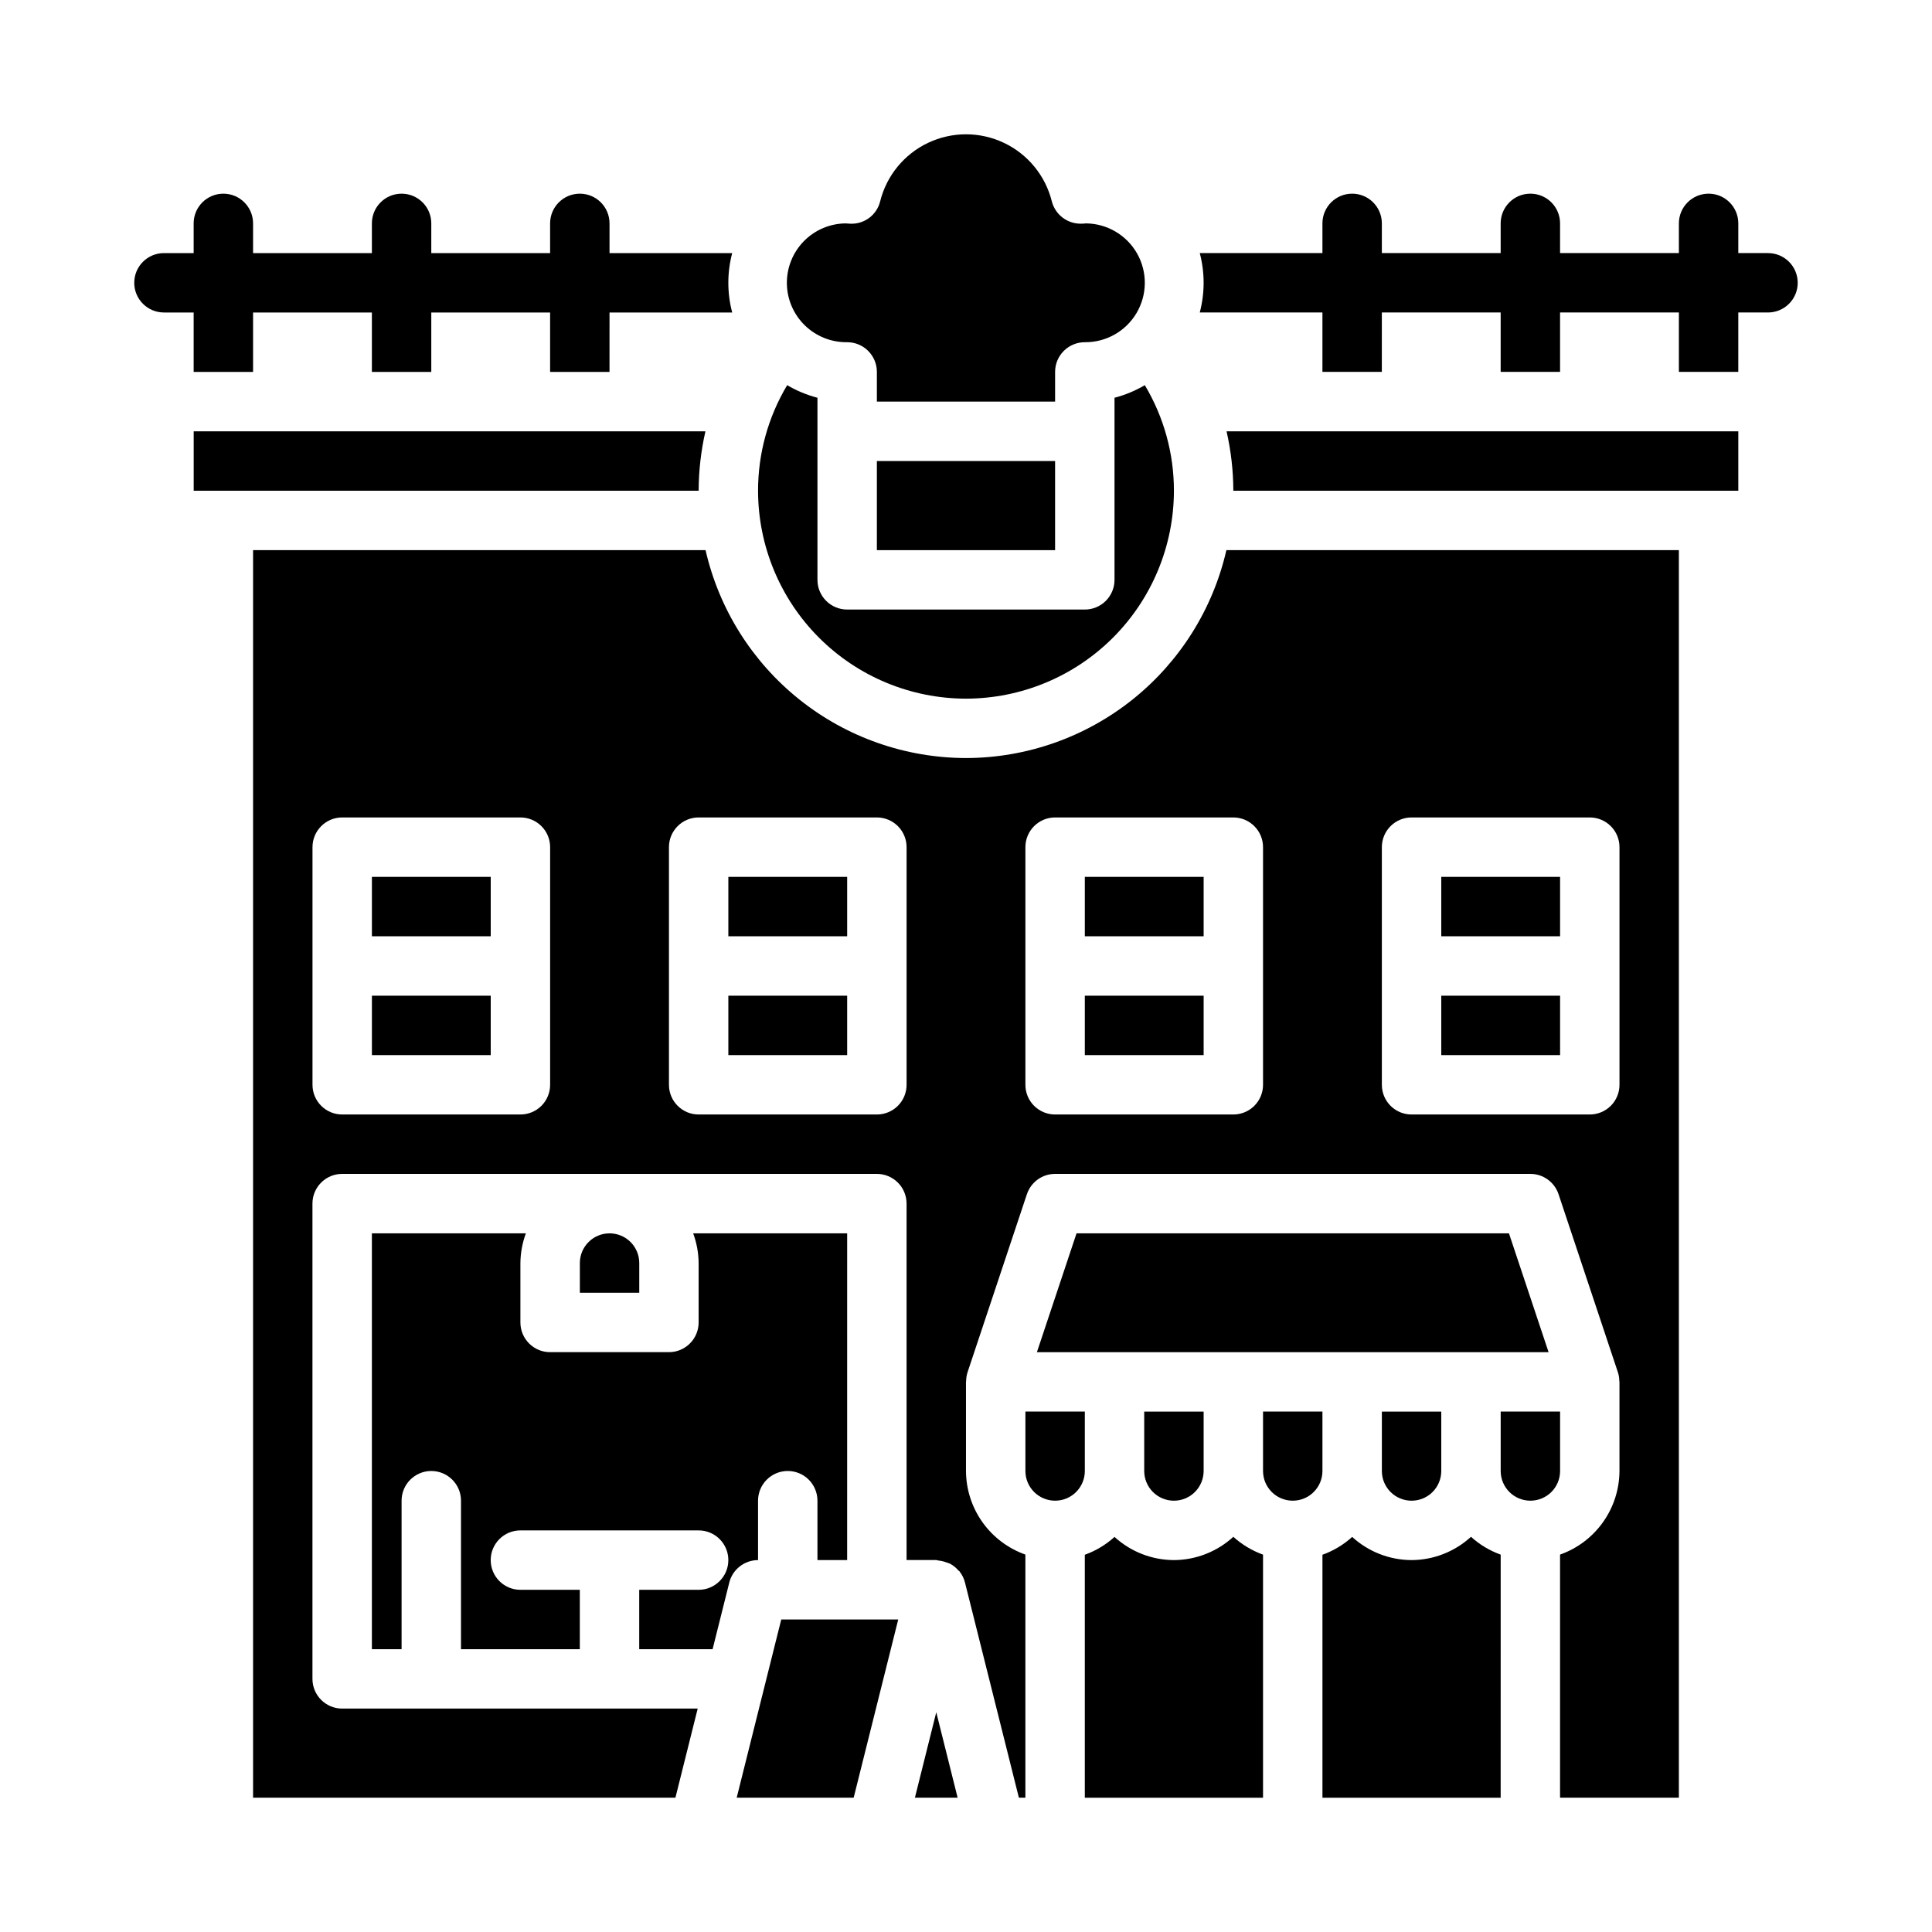
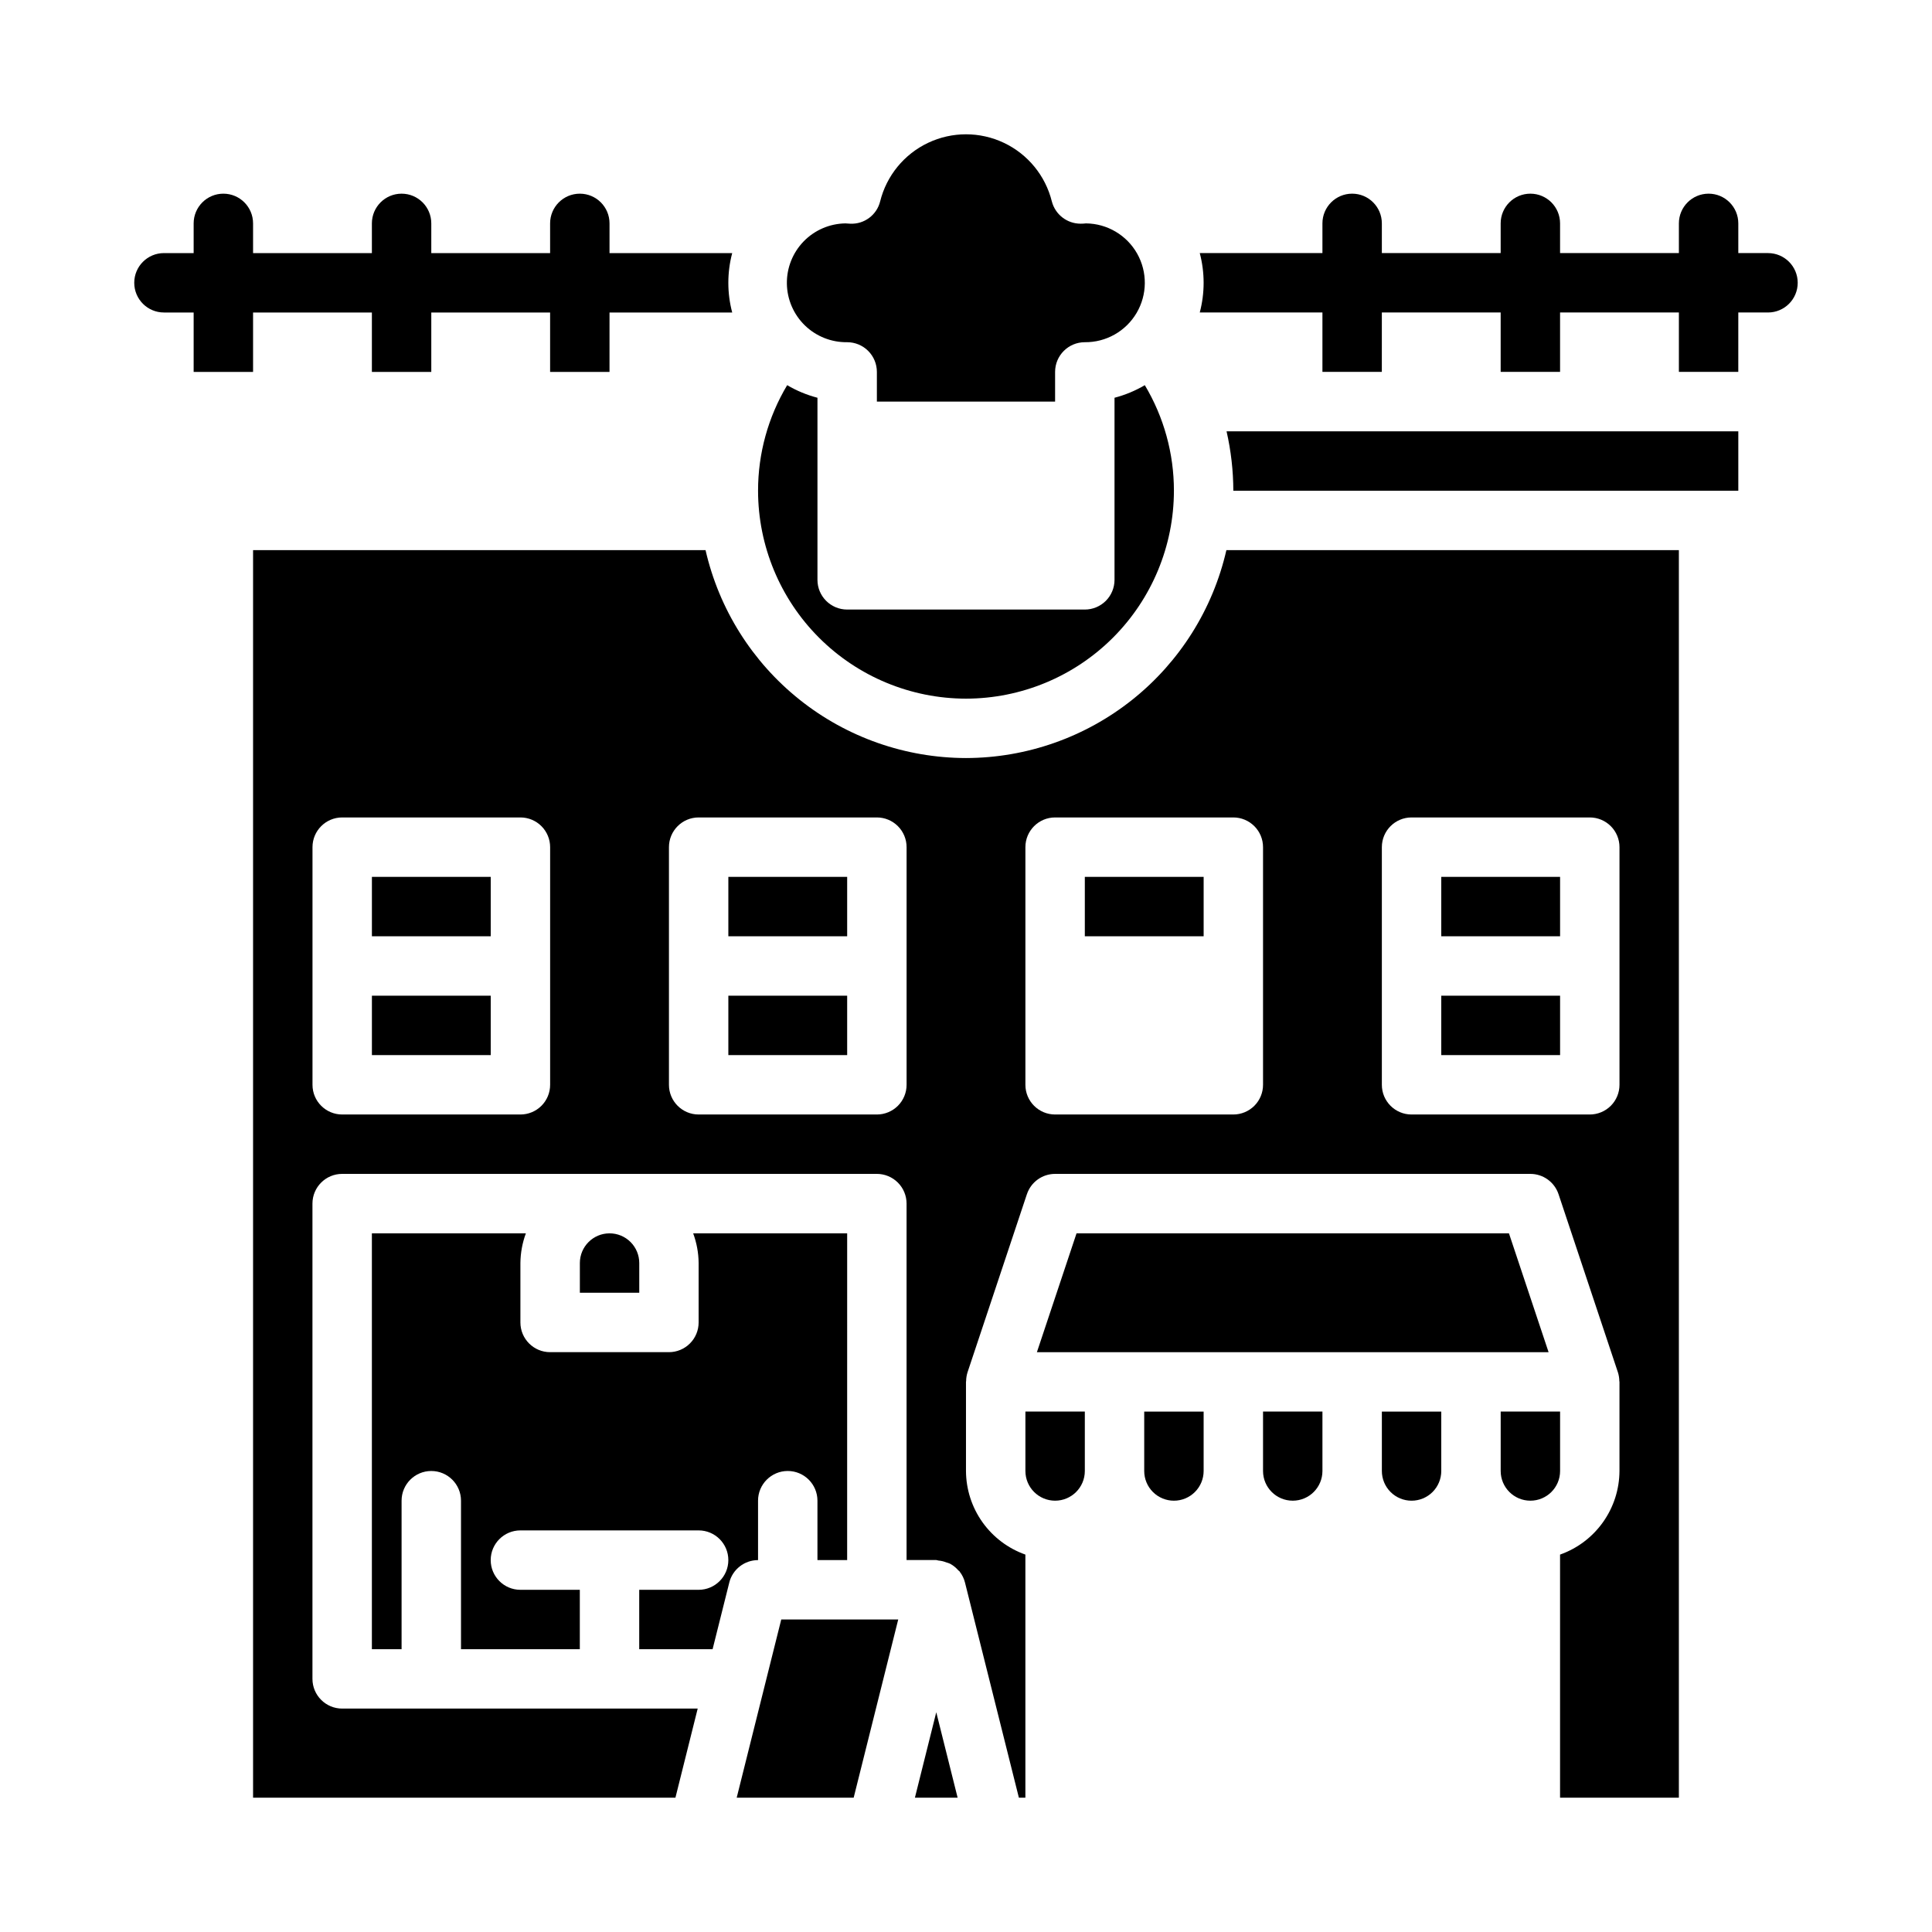
<svg xmlns="http://www.w3.org/2000/svg" fill="#000000" width="800px" height="800px" version="1.1" viewBox="144 144 512 512">
  <g>
    <path d="m195.32 242.56h15.746v-15.746h31.488v15.742h15.742v-15.742h31.488v15.742h15.742l0.004-15.742h32.512c-1.367-5.156-1.367-10.582 0-15.742h-32.512v-7.871c0-4.348-3.523-7.875-7.871-7.875-4.348 0-7.875 3.527-7.875 7.875v7.871h-31.488v-7.871c0-4.348-3.523-7.875-7.871-7.875-4.348 0-7.871 3.527-7.871 7.875v7.871h-31.488v-7.871c0-4.348-3.523-7.875-7.871-7.875-4.348 0-7.875 3.527-7.875 7.875v7.871h-7.871c-4.348 0-7.871 3.523-7.871 7.871s3.523 7.871 7.871 7.871h7.871z" />
    <path d="m612.54 211.07h-7.871v-7.871c0-4.348-3.523-7.875-7.871-7.875-4.348 0-7.875 3.527-7.875 7.875v7.871h-31.488v-7.871c0-4.348-3.523-7.875-7.871-7.875s-7.871 3.527-7.871 7.875v7.871h-31.488v-7.871c0-4.348-3.523-7.875-7.871-7.875-4.348 0-7.875 3.527-7.875 7.875v7.871h-32.508c1.363 5.16 1.363 10.586 0 15.742h32.508v15.742h15.742l0.004-15.742h31.488v15.742h15.742v-15.742h31.488v15.742h15.742l0.004-15.742h7.871c4.348 0 7.871-3.523 7.871-7.871s-3.523-7.871-7.871-7.871z" />
    <path d="m455.1 541.7c2.09 0 4.09-0.828 5.566-2.305 1.477-1.477 2.309-3.481 2.309-5.566v-15.746h-15.746v15.746c0 2.086 0.828 4.09 2.305 5.566 1.477 1.477 3.481 2.305 5.566 2.305z" />
-     <path d="m455.1 557.44c-5.828-0.02-11.441-2.207-15.742-6.141-2.289 2.078-4.965 3.684-7.871 4.727v64.391h47.23v-64.422c-2.906-1.047-5.582-2.652-7.871-4.727-4.301 3.945-9.914 6.144-15.746 6.172z" />
-     <path d="m518.08 557.44c-5.828-0.02-11.441-2.207-15.742-6.141-2.289 2.078-4.965 3.684-7.875 4.727v64.391h47.23l0.004-64.422c-2.906-1.047-5.582-2.652-7.871-4.727-4.301 3.945-9.914 6.144-15.746 6.172z" />
    <path d="m518.08 541.7c2.09 0 4.09-0.828 5.566-2.305 1.477-1.477 2.305-3.481 2.305-5.566v-15.746h-15.742v15.746c0 2.086 0.828 4.09 2.305 5.566 1.477 1.477 3.481 2.305 5.566 2.305z" />
    <path d="m494.46 518.08h-15.742v15.746c0 4.348 3.523 7.871 7.871 7.871s7.871-3.523 7.871-7.871z" />
    <path d="m305.54 470.85c-4.348 0-7.871 3.523-7.871 7.871v7.871h15.742v-7.871c0-2.086-0.828-4.09-2.305-5.566-1.477-1.477-3.481-2.305-5.566-2.305z" />
    <path d="m344.89 557.44v-15.742c0-4.348 3.523-7.871 7.871-7.871s7.871 3.523 7.871 7.871v15.742h7.871l0.004-86.59h-40.809c0.93 2.519 1.422 5.184 1.445 7.871v15.742c0 2.09-0.828 4.094-2.305 5.566-1.477 1.477-3.477 2.309-5.566 2.309h-31.488c-4.348 0-7.871-3.527-7.871-7.875v-15.742c0.027-2.688 0.516-5.352 1.449-7.871h-40.809v110.21h7.871v-39.359c0-4.348 3.523-7.871 7.871-7.871 4.348 0 7.875 3.523 7.875 7.871v39.359h31.488v-15.742h-15.746c-4.348 0-7.871-3.527-7.871-7.875s3.523-7.871 7.871-7.871h47.23c4.348 0 7.875 3.523 7.875 7.871s-3.527 7.875-7.875 7.875h-15.742v15.742h19.445l4.418-17.648h-0.004c0.875-3.504 4.019-5.961 7.629-5.969z" />
-     <path d="m330.95 258.3h-135.62v15.742l133.82 0.004c0.016-5.301 0.617-10.578 1.797-15.746z" />
    <path d="m557.44 518.08h-15.742v15.746c0 4.348 3.523 7.871 7.871 7.871s7.871-3.523 7.871-7.871z" />
    <path d="m554.39 502.34-10.5-31.488h-114.6l-10.5 31.488z" />
    <path d="m339.23 620.41h31l11.809-47.23h-31z" />
    <path d="m431.49 518.08h-15.746v15.746c0 4.348 3.523 7.871 7.871 7.871 4.348 0 7.875-3.523 7.875-7.871z" />
    <path d="m386.46 620.41h11.32l-5.66-22.648z" />
-     <path d="m431.49 407.87h31.488v15.742h-31.488z" />
    <path d="m431.49 376.38h31.488v15.742h-31.488z" />
    <path d="m368.51 234.69c2.086 0 4.09 0.828 5.566 2.305 1.477 1.477 2.305 3.477 2.305 5.566v7.871h47.23v-7.871c0-4.348 3.527-7.871 7.875-7.871 5.625 0.055 10.852-2.894 13.711-7.738 2.863-4.844 2.922-10.844 0.16-15.742-2.766-4.898-7.934-7.953-13.559-8.008-0.469 0.055-0.941 0.082-1.418 0.078-3.594 0.004-6.734-2.426-7.633-5.906-1.699-6.82-6.363-12.52-12.715-15.527-6.352-3.008-13.719-3.008-20.07 0-6.356 3.008-11.02 8.707-12.715 15.527-0.898 3.617-4.231 6.094-7.953 5.906-0.316 0-1.023-0.078-1.258-0.078-4.176 0.062-8.156 1.781-11.066 4.777-2.906 2.996-4.504 7.027-4.441 11.203 0.062 4.176 1.781 8.152 4.777 11.062 2.996 2.906 7.027 4.508 11.203 4.445z" />
    <path d="m400 344.89c-16.043-0.027-31.602-5.488-44.137-15.496-12.535-10.012-21.309-23.973-24.887-39.609h-119.91v330.62h111.93l5.902-23.617-94.219 0.004c-4.348 0-7.875-3.527-7.875-7.875v-125.95c0-4.348 3.527-7.875 7.875-7.875h141.7c2.086 0 4.09 0.832 5.566 2.309 1.477 1.473 2.305 3.477 2.305 5.566v94.461h7.871c0.188 0 0.355 0.109 0.543 0.125v0.004c0.715 0.059 1.414 0.219 2.078 0.48 0.367 0.102 0.727 0.23 1.074 0.383 0.82 0.453 1.551 1.047 2.164 1.758 0.094 0.109 0.25 0.156 0.348 0.285v0.047l-0.004-0.004c0.668 0.855 1.148 1.84 1.41 2.891l14.281 57.008h1.723v-64.422c-4.59-1.625-8.562-4.625-11.383-8.594-2.816-3.965-4.34-8.707-4.359-13.574v-23.617c0-0.078 0.039-0.133 0.039-0.211 0.008-0.773 0.133-1.539 0.359-2.277l15.742-47.23h0.004c1.07-3.219 4.082-5.387 7.469-5.387h125.95c3.391 0 6.398 2.168 7.473 5.387l15.742 47.23c0.23 0.738 0.352 1.504 0.363 2.277 0 0.078 0.039 0.133 0.039 0.211v23.617c-0.02 4.867-1.543 9.609-4.363 13.574-2.816 3.969-6.793 6.969-11.383 8.594v64.422h31.488v-330.62h-119.91c-3.578 15.637-12.352 29.598-24.887 39.609-12.535 10.008-28.094 15.469-44.133 15.496zm-110.21 86.594c0 2.086-0.828 4.09-2.305 5.566-1.477 1.473-3.477 2.305-5.566 2.305h-47.23c-4.348 0-7.875-3.523-7.875-7.871v-62.977c0-4.348 3.527-7.875 7.875-7.875h47.23c2.09 0 4.09 0.832 5.566 2.309 1.477 1.477 2.305 3.477 2.305 5.566zm94.465 0c0 2.086-0.828 4.09-2.305 5.566-1.477 1.473-3.481 2.305-5.566 2.305h-47.234c-4.348 0-7.871-3.523-7.871-7.871v-62.977c0-4.348 3.523-7.875 7.871-7.875h47.234c2.086 0 4.09 0.832 5.566 2.309 1.477 1.477 2.305 3.477 2.305 5.566zm125.95-62.977c0-4.348 3.523-7.875 7.871-7.875h47.234c2.086 0 4.09 0.832 5.566 2.309 1.477 1.477 2.305 3.477 2.305 5.566v62.977c0 2.086-0.828 4.09-2.305 5.566-1.477 1.473-3.481 2.305-5.566 2.305h-47.234c-4.348 0-7.871-3.523-7.871-7.871zm-31.488 0v62.977c0 2.086-0.828 4.09-2.305 5.566-1.477 1.473-3.481 2.305-5.566 2.305h-47.234c-4.348 0-7.871-3.523-7.871-7.871v-62.977c0-4.348 3.523-7.875 7.871-7.875h47.234c2.086 0 4.09 0.832 5.566 2.309 1.477 1.477 2.305 3.477 2.305 5.566z" />
-     <path d="m376.38 266.18h47.23v23.617h-47.23z" />
    <path d="m470.85 274.05h133.82v-15.746h-135.62c1.18 5.168 1.781 10.445 1.797 15.746z" />
    <path d="m337.02 376.38h31.488v15.742h-31.488z" />
    <path d="m337.02 407.87h31.488v15.742h-31.488z" />
    <path d="m400 329.15c14.609-0.016 28.613-5.824 38.945-16.156 10.328-10.332 16.141-24.336 16.156-38.945 0.008-9.852-2.66-19.523-7.715-27.977-2.508 1.48-5.211 2.602-8.027 3.336v48.258c0 2.086-0.832 4.09-2.305 5.566-1.477 1.473-3.481 2.305-5.566 2.305h-62.977c-4.348 0-7.875-3.523-7.875-7.871v-48.258c-2.816-0.734-5.519-1.855-8.027-3.336-5.055 8.453-7.723 18.125-7.715 27.977 0.016 14.609 5.828 28.613 16.156 38.945 10.332 10.332 24.34 16.141 38.949 16.156z" />
    <path d="m242.56 376.38h31.488v15.742h-31.488z" />
    <path d="m525.95 407.87h31.488v15.742h-31.488z" />
    <path d="m525.95 376.38h31.488v15.742h-31.488z" />
    <path d="m242.56 407.87h31.488v15.742h-31.488z" />
  </g>
</svg>